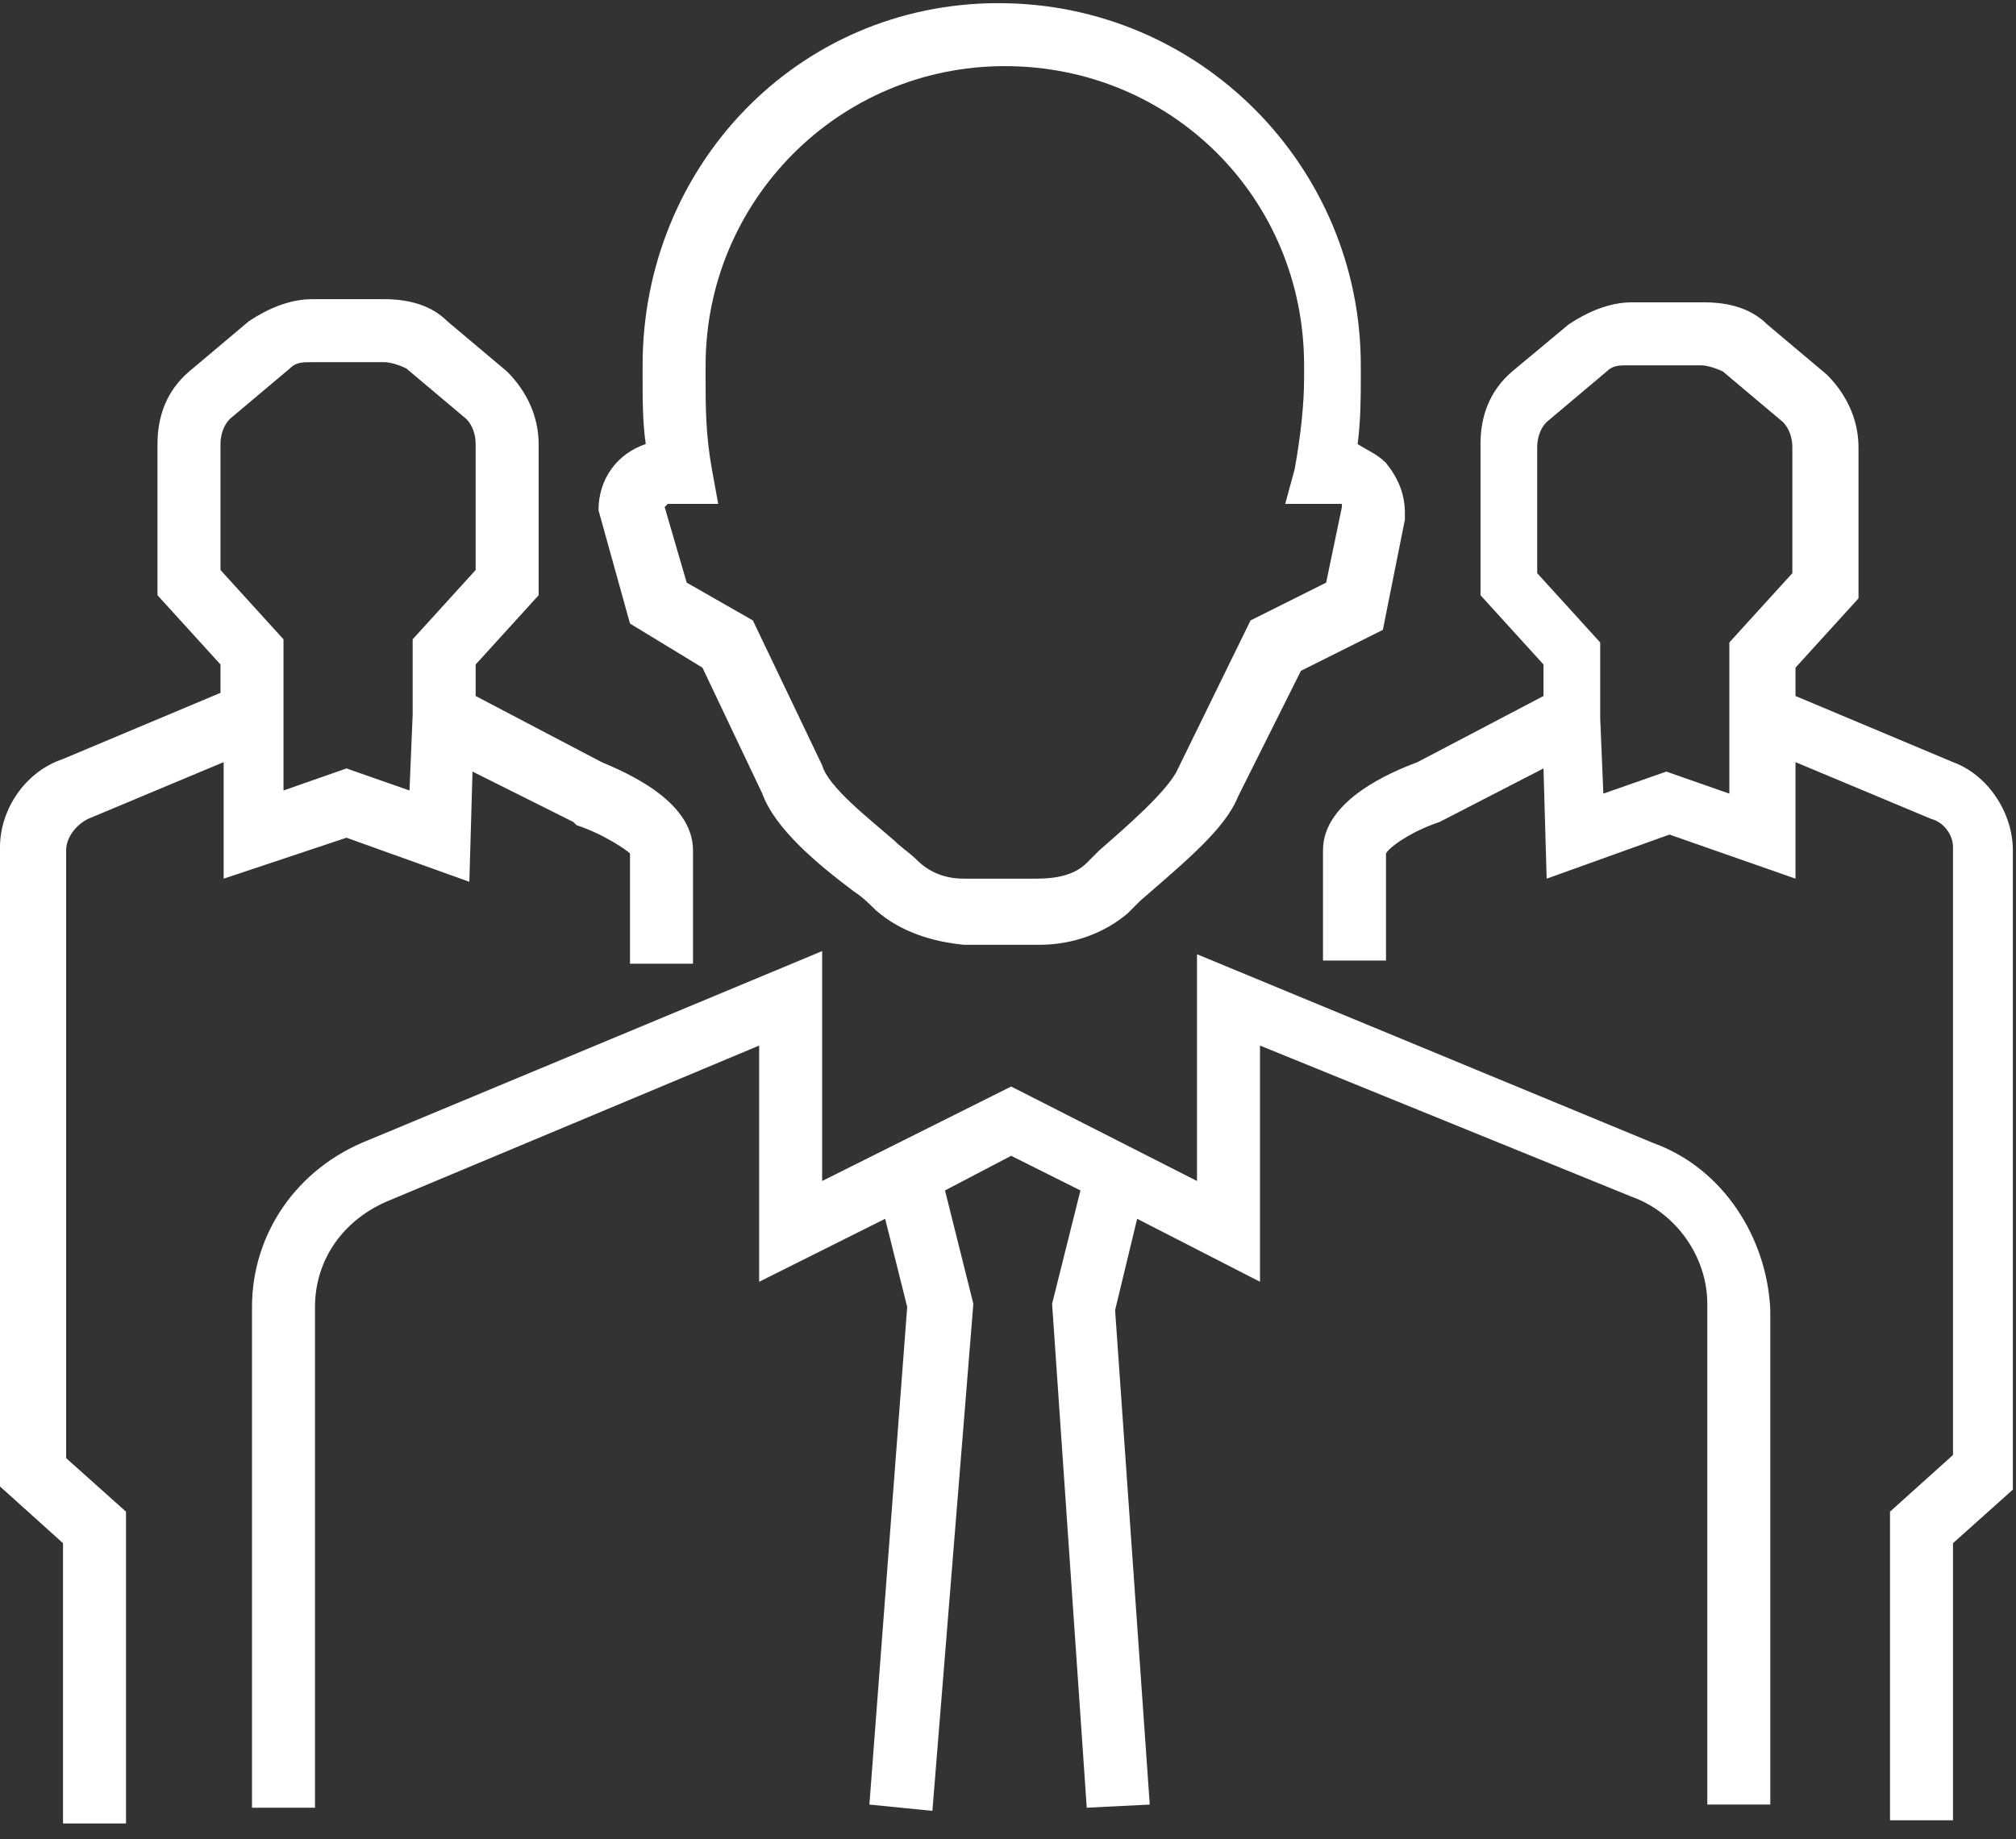
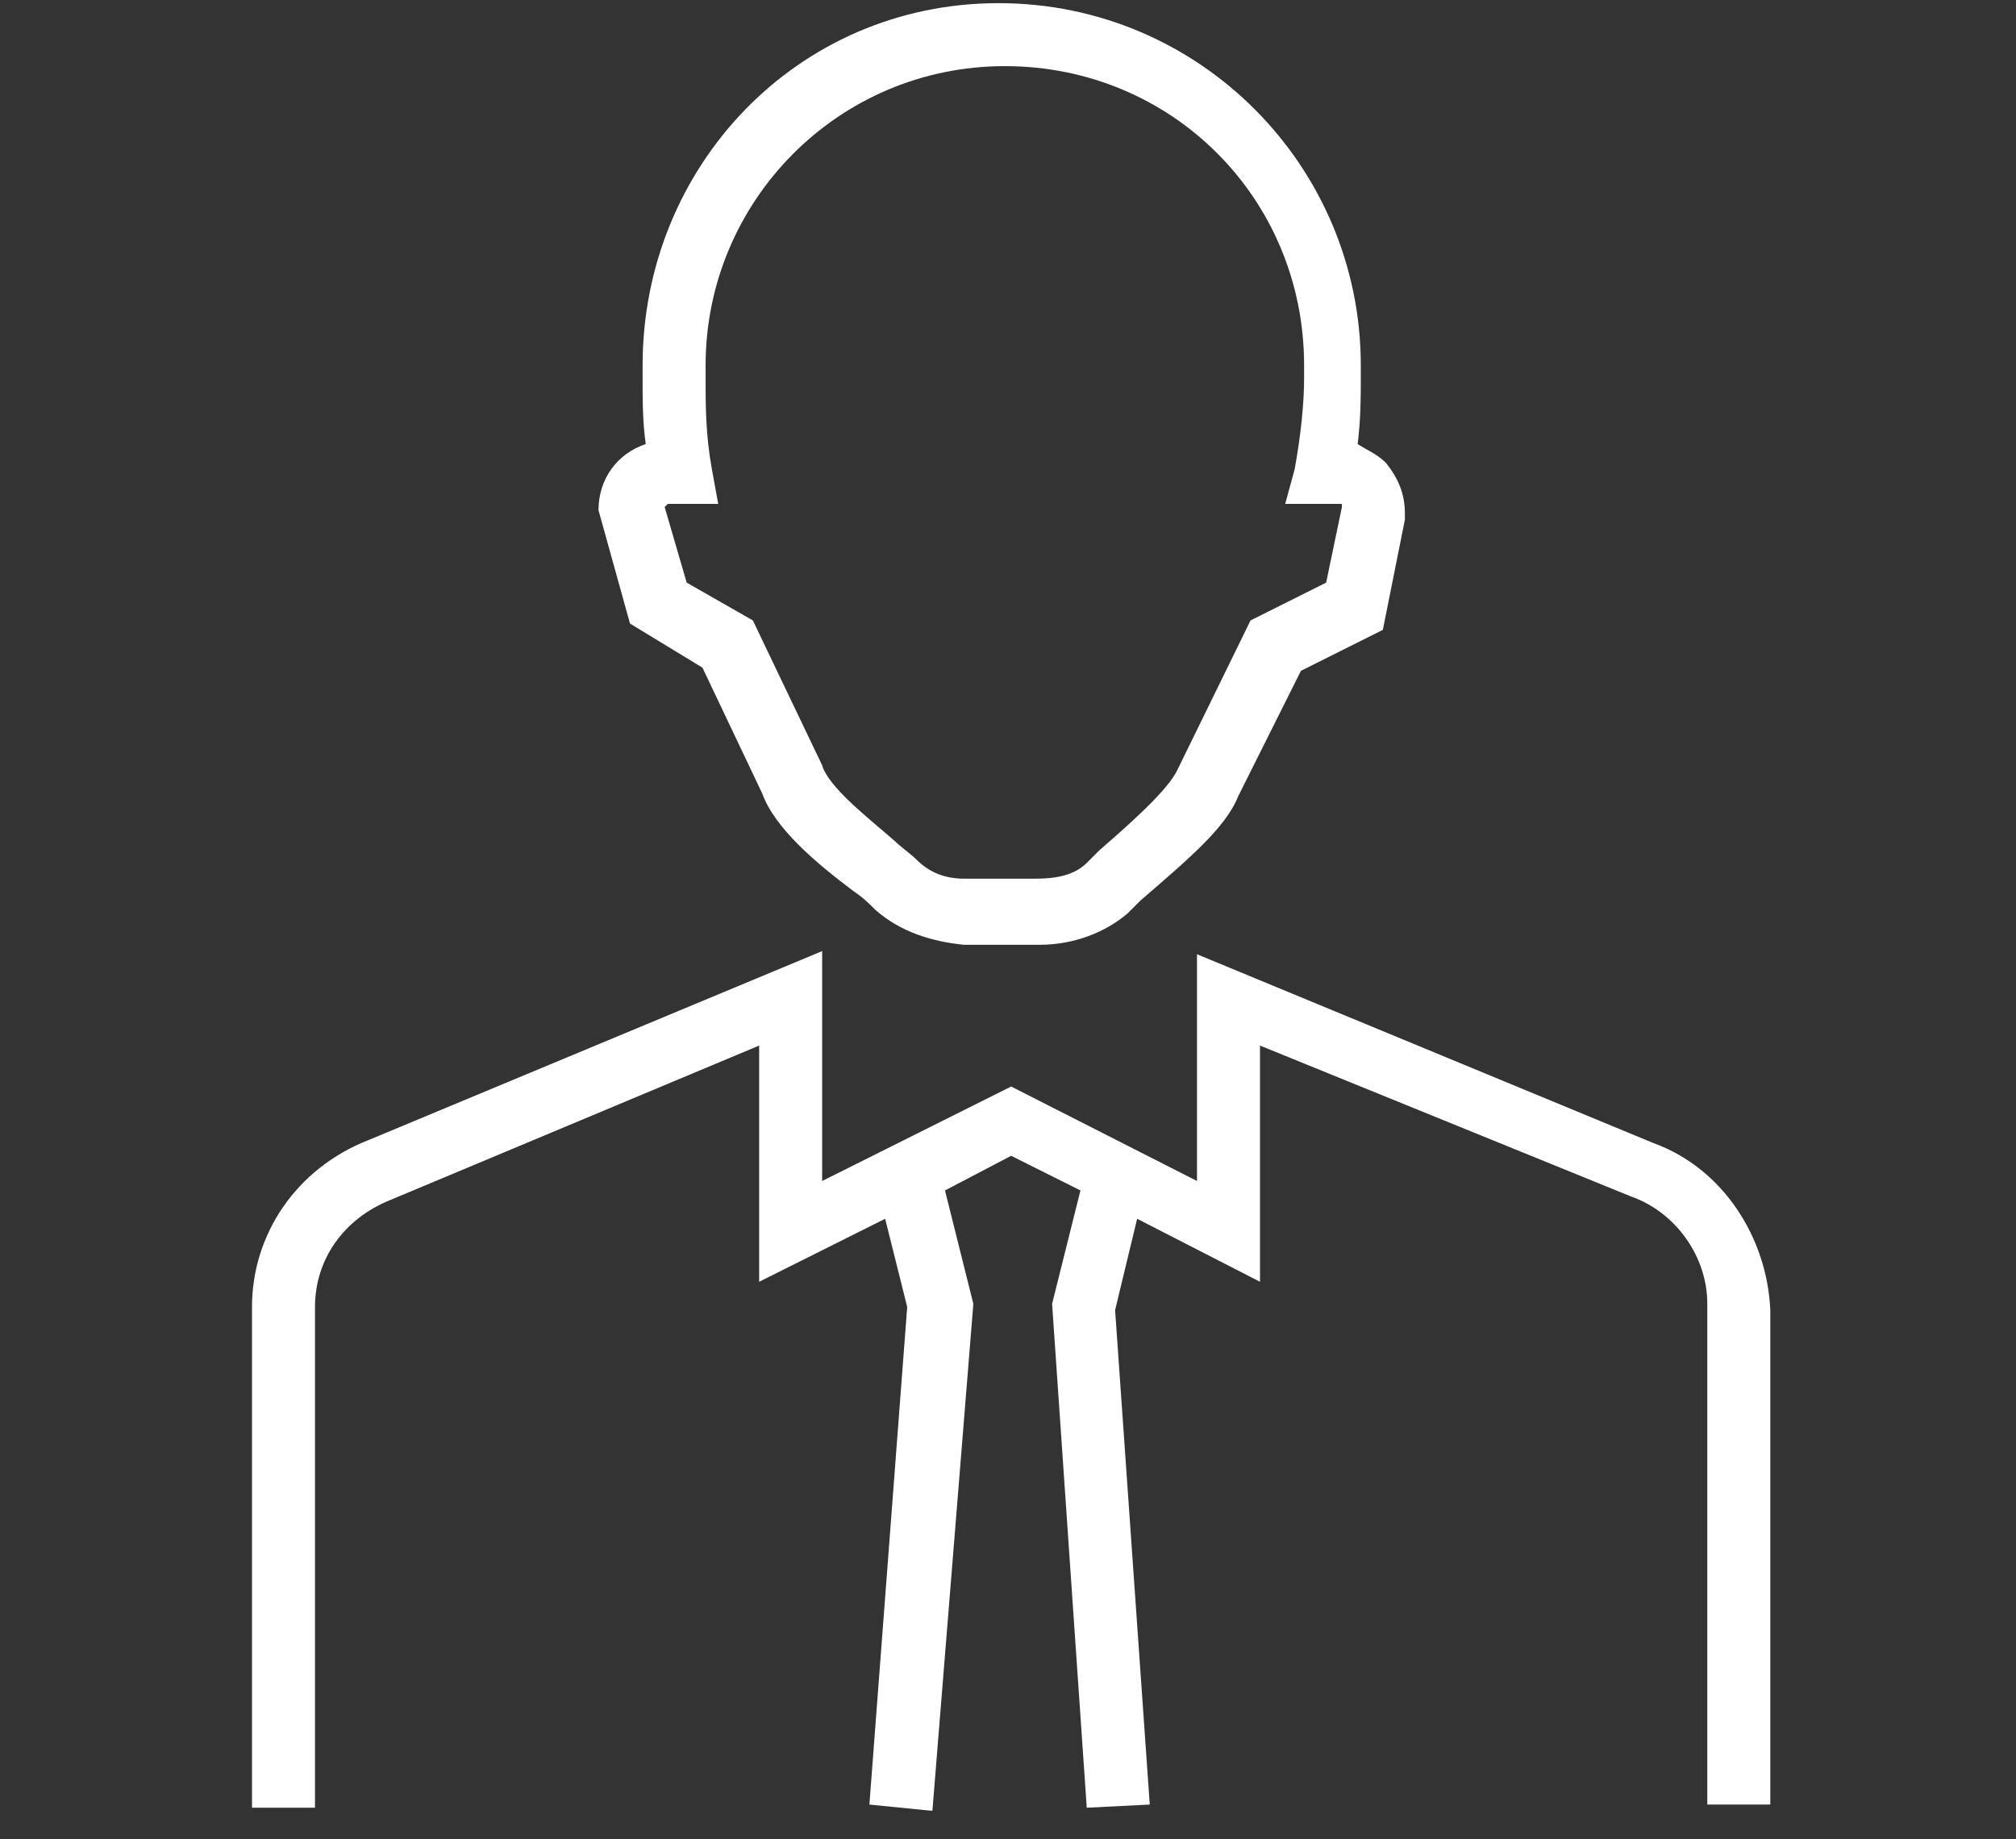
<svg xmlns="http://www.w3.org/2000/svg" width="80" height="73" viewBox="0 0 80 73">
  <rect x="0" y="0" width="80" height="73" fill="#333333" stroke="none" />
  <g fill="#FFF">
    <path d="M65.625 45.375l-18.125-7.5v9l-7.375-3.75-7.5 3.75V37.75l-18 7.5C11.75 46.375 10 49 10 51.875V71.75h2.5V51.875c0-1.875 1.125-3.5 3-4.25L30.125 41.5v9.375l5-2.5.875 3.5-1.5 19.75 2.5.25 1.625-20.125-1.125-4.5 2.625-1.375 2.75 1.375-1.125 4.5 1.375 20 2.5-.125L44.25 52l.875-3.625 4.875 2.5V41.5l14.75 6c1.75.625 3 2.375 3 4.25v19.875h2.5V52c-.125-2.875-1.875-5.625-4.625-6.625zM27.875 26.5l2.375 5c.5 1.375 2.125 2.75 3.625 3.875.375.25.625.5.875.75 1 .875 2.25 1.25 3.5 1.375h3c1.375 0 2.625-.5 3.5-1.25l.5-.5c1.875-1.625 3.375-2.875 3.875-4.125l2.5-5L54.875 25l.875-4.375v-.25c0-.75-.25-1.375-.75-2-.375-.375-.75-.5-1.125-.75C54 16.625 54 15.75 54 15v-.5C54 6.625 47.625.125 39.625.125S25.5 6.625 25.5 14.5v.5c0 .875 0 1.75.125 2.625C24.5 18 23.75 19 23.75 20.25l1.25 4.5 2.875 1.75zM26.5 20h2l-.25-1.375C28 17.25 28 16.125 28 15v-.5C28 8 33.25 2.625 39.875 2.625S51.75 7.875 51.75 14.5v.5c0 1-.125 2.25-.375 3.625L51 20h2.25v.125l-.625 3-3 1.5L46.75 30.5c-.375.875-2.125 2.375-3.125 3.25l-.5.5c-.5.5-1.25.625-2 .625H38.25c-.75 0-1.375-.25-1.875-.75-.25-.25-.625-.5-.875-.75-1-.875-2.625-2.125-2.875-3l-2.75-5.75-2.625-1.5-.875-3L26.5 20z" />
-     <path d="M13.75 33.25L18.625 35l.125-4.375 4 2 .125.125c1.125.375 2 1 2.125 1.125v4.375h2.5v-4.5c0-2-2.75-3.125-3.625-3.5l-5-2.625v-1.25l2.5-2.75v-6c0-1.125-.5-2.125-1.25-2.875l-2.375-2c-.625-.625-1.5-.875-2.5-.875h-2.875c-.875 0-1.75.375-2.5.875l-2.375 2c-.875.75-1.25 1.75-1.25 2.875v6l2.5 2.75V27.5L2.5 30.125c-1.5.5-2.5 2-2.5 3.5V59l2.5 2.25v11.125H5V60l-2.375-2.125V33.75c0-.5.375-1 .875-1.25l5.375-2.25v4.625l4.875-1.625zm-5-10.625v-5c0-.375.125-.75.375-1l2.375-2c.25-.25.5-.25.875-.25h2.875c.25 0 .625.125.875.25l2.375 2c.25.25.375.625.375 1v5l-2.5 2.75v3l-.125 3-2.5-.875-2.5.875v-6l-2.5-2.75zM77.5 30.25l-6.25-2.625V26.5l2.5-2.75v-6c0-1.125-.5-2.125-1.25-2.875l-2.375-2c-.625-.625-1.5-.875-2.5-.875H64.75c-.875 0-1.75.375-2.5.875L60 14.75c-.875.75-1.25 1.75-1.25 2.875v6l2.5 2.75v1.25l-5 2.625c-1 .375-3.75 1.5-3.75 3.5v4.375H55v-4.25c.125-.25 1-.875 2.125-1.25L61.25 30.5l.125 4.375 4.875-1.75 5 1.75V30.25l5.375 2.25c.5.125.875.625.875 1.125V57.75L75 60v12.25h2.5v-11l2.375-2.125V33.75c0-1.5-1-3-2.375-3.5zm-8.875-4.75v6l-2.5-.875-2.5.875-.125-3v-3L61 22.75v-5c0-.375.125-.75.375-1l2.375-2c.25-.25.5-.25.875-.25H67.5c.25 0 .625.125.875.25l2.375 2c.25.25.375.625.375 1v5l-2.5 2.75z" />
  </g>
</svg>